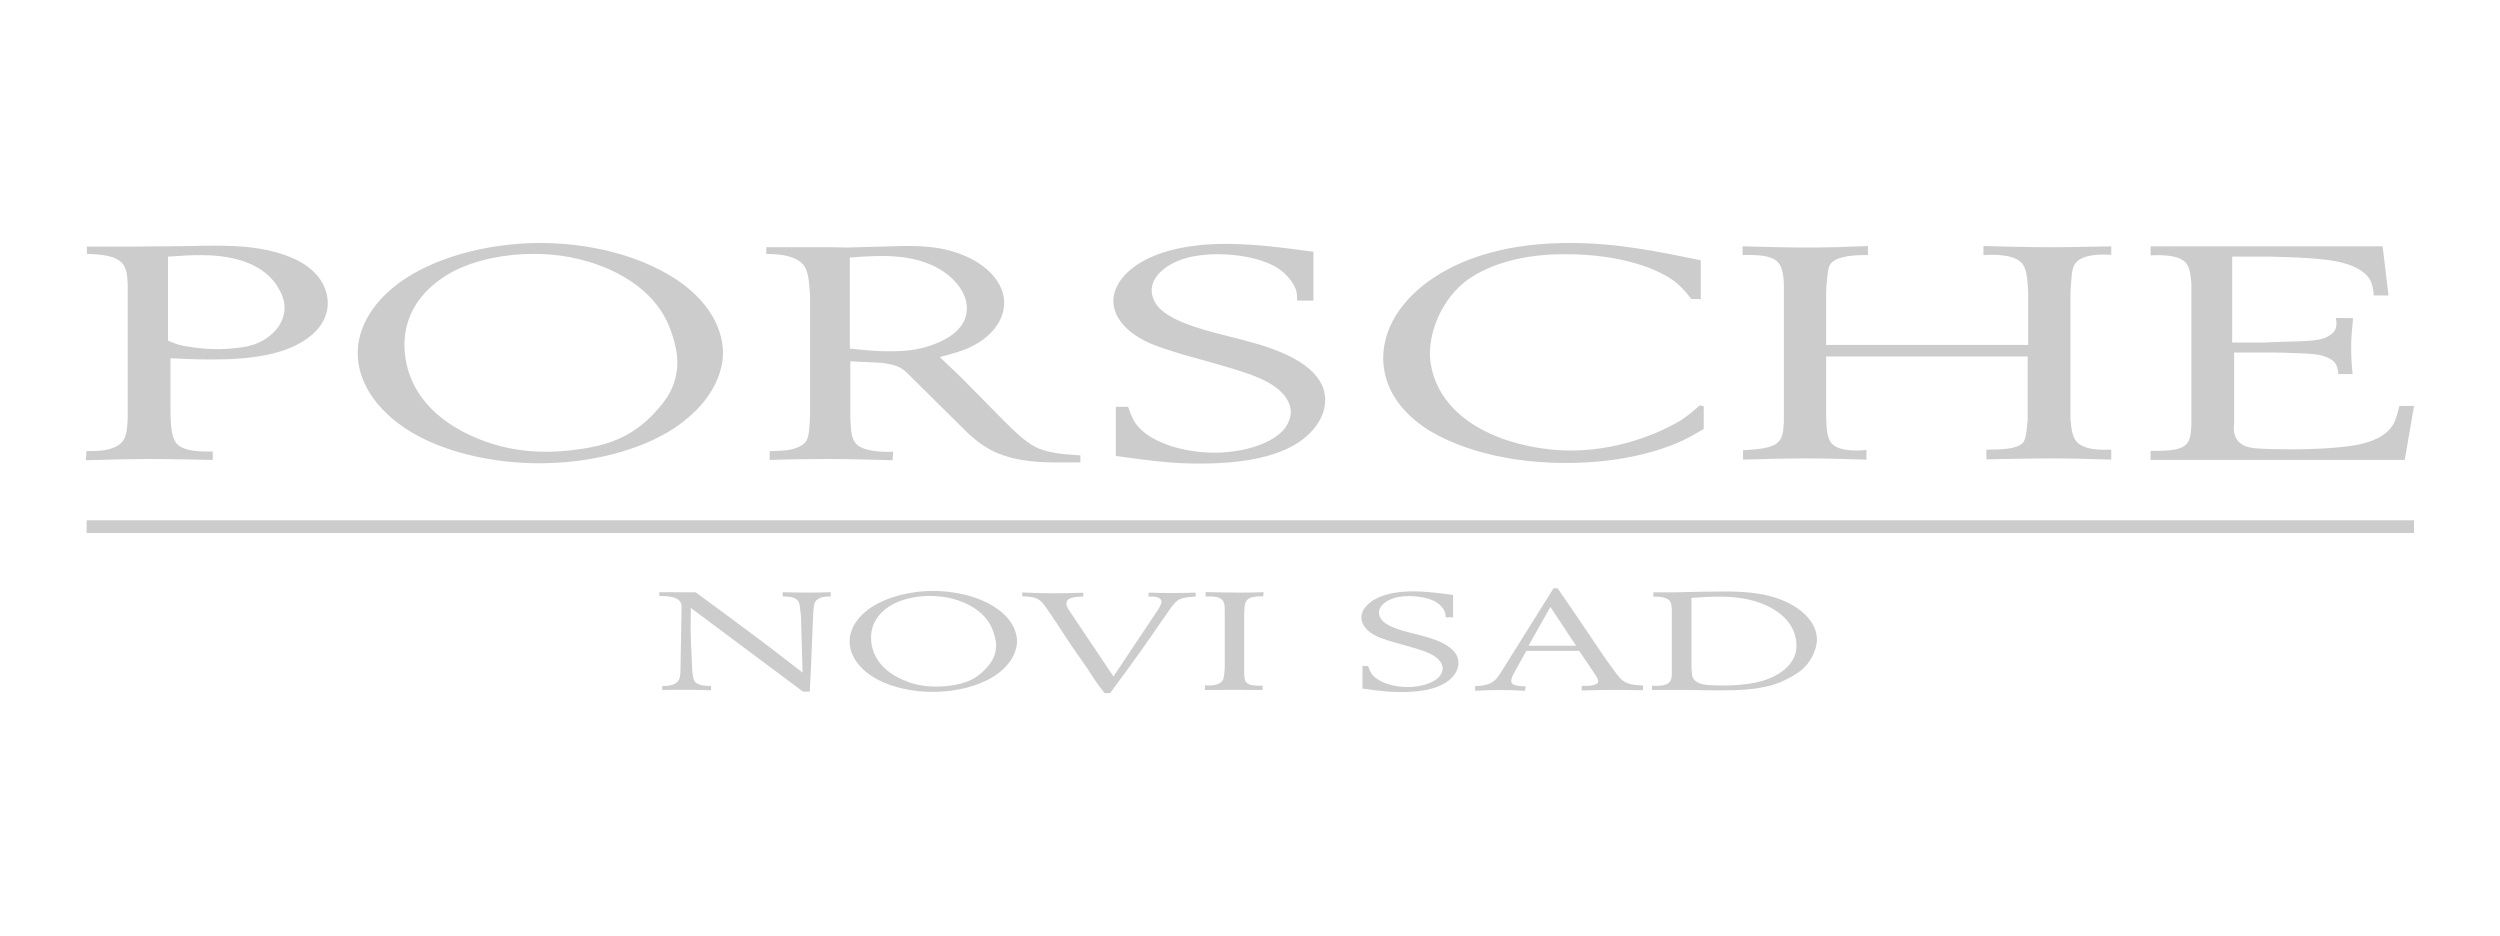
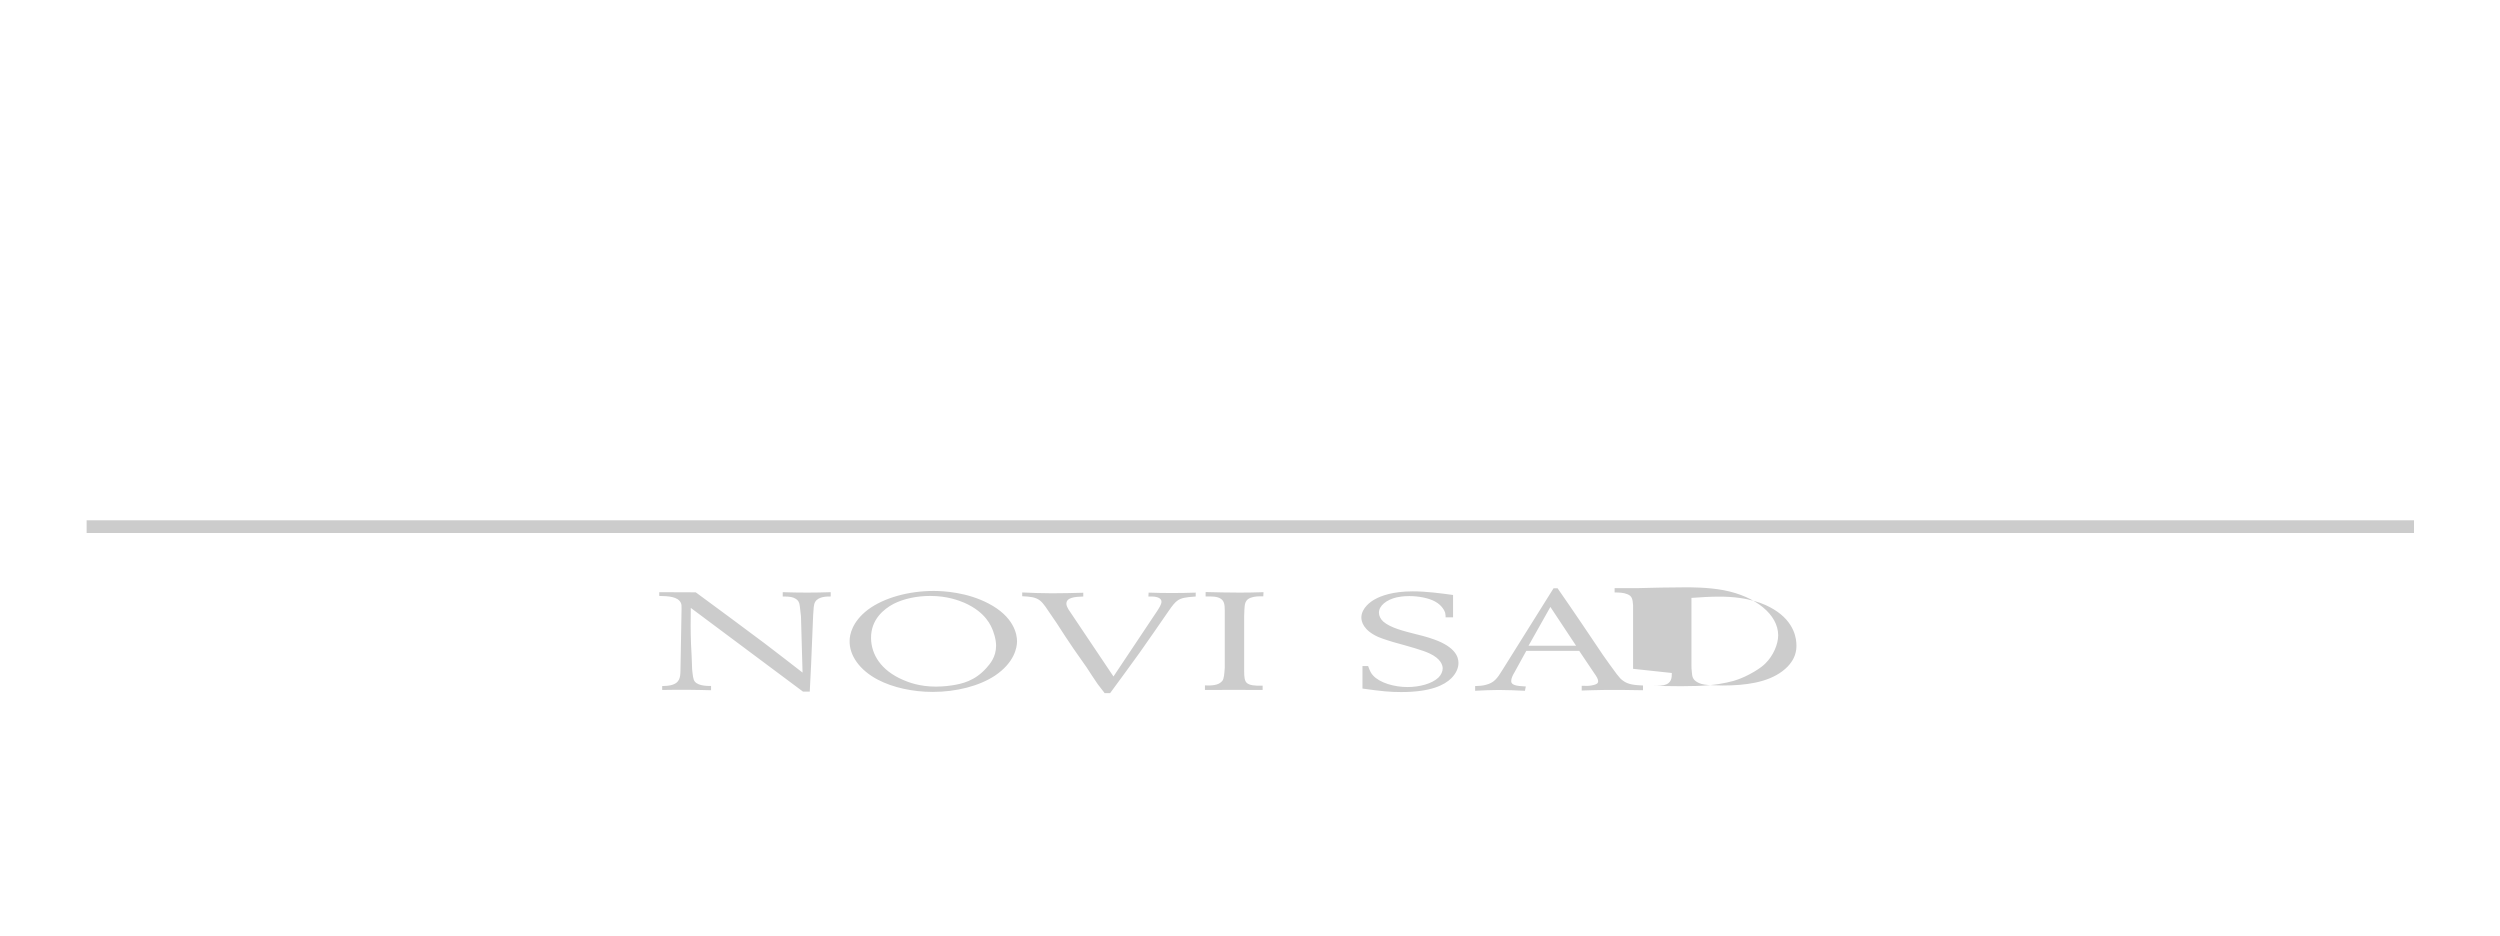
<svg xmlns="http://www.w3.org/2000/svg" xml:space="preserve" width="227px" height="85px" version="1.1" shape-rendering="geometricPrecision" text-rendering="geometricPrecision" image-rendering="optimizeQuality" fill-rule="evenodd" clip-rule="evenodd" viewBox="0 0 227 85.125">
  <g id="Layer_x0020_1">
    <g id="_1695757040256">
      <polygon fill="#CCCCCC" fill-rule="nonzero" points="7.71,47.312 219.347,47.312 219.347,48.468 7.71,48.468 " />
-       <path fill="#CCCCCC" fill-rule="nonzero" d="M11.446 37.961c-0.044,1.462 -0.179,2.234 -1.117,2.677 -0.625,0.275 -1.162,0.385 -2.637,0.385l-0.046 0.829c2.013,-0.056 3.98,-0.112 5.946,-0.112 1.877,0 3.755,0.056 5.588,0.084l0 -0.773c-0.224,0 -2.369,0.138 -3.174,-0.607 -0.537,-0.496 -0.626,-1.435 -0.67,-2.788l0 -5.076c1.206,0.055 2.458,0.11 3.71,0.11 3.486,0 6.929,-0.386 9.074,-2.18 1.386,-1.131 1.52,-2.428 1.52,-2.924 0,-1.16 -0.536,-2.318 -1.653,-3.201 -0.85,-0.69 -1.744,-0.994 -2.235,-1.187 -2.012,-0.717 -4.113,-0.856 -6.348,-0.856 -0.715,0 -1.386,0 -2.057,0.029 -1.787,0.028 -3.531,0.028 -5.32,0.054l-4.29 0 0 0.663c0.268,0.027 2.235,-0.028 3.04,0.69 0.625,0.496 0.625,1.38 0.669,2.013l0 12.17zm3.666 -14.625c1.52,-0.11 2.235,-0.138 2.995,-0.138 4.873,0 6.527,2.014 7.108,3.118 0.447,0.772 0.492,1.353 0.492,1.683 0,1.049 -0.582,1.794 -0.895,2.125 -1.072,1.131 -2.325,1.379 -3.218,1.49 -0.85,0.111 -1.52,0.138 -1.877,0.138 -1.61,0 -3.13,-0.275 -3.578,-0.387 -0.178,-0.054 -0.579,-0.193 -1.027,-0.386l0 -7.643zm17.255 8.636c-0.089,2.926 2.011,5.85 5.588,7.728 2.995,1.573 6.973,2.428 10.906,2.428 4.65,0 9.209,-1.16 12.338,-3.229 3.845,-2.594 4.382,-5.547 4.382,-6.815 0,-1.408 -0.627,-4.885 -5.678,-7.507 -4.202,-2.206 -8.85,-2.483 -10.862,-2.483 -4.962,0 -9.88,1.353 -13.053,3.725 -3.175,2.428 -3.621,5.023 -3.621,6.153zm4.246 -0.495c-0.044,-3.726 2.548,-5.795 4.47,-6.817 2.012,-1.021 4.605,-1.572 7.287,-1.572 3.398,0 5.677,0.91 6.751,1.351 4.291,1.904 5.318,4.581 5.721,5.658 0.491,1.351 0.582,2.289 0.582,2.87 0,2.234 -1.208,3.615 -1.923,4.415 -2.28,2.566 -4.827,3.145 -6.84,3.449 -1.43,0.22 -2.638,0.248 -3.173,0.248 -3.308,0 -5.5,-0.884 -6.573,-1.353 -4.335,-1.876 -6.257,-5.022 -6.302,-8.249zm38.846 -8.996l-5.945 0 0 0.607c0.401,0.027 2.548,-0.056 3.396,1.021 0.402,0.524 0.493,1.379 0.582,2.731l0 10.982c-0.045,1.132 -0.089,1.932 -0.403,2.373 -0.089,0.111 -0.222,0.249 -0.625,0.443 -0.582,0.275 -1.207,0.358 -2.637,0.385l0 0.801c1.743,-0.055 3.44,-0.084 5.185,-0.084 2.011,0 4.023,0.056 5.99,0.112l0.045 -0.773c-0.135,0 -2.46,0.138 -3.309,-0.663 -0.491,-0.468 -0.536,-1.241 -0.581,-2.483l0 -5.077 2.861 0.137c1.52,0.222 1.833,0.414 2.682,1.297l5.186 5.133c0.805,0.69 0.939,0.828 1.52,1.186 2.145,1.38 4.872,1.408 5.99,1.436 0.894,0.027 1.788,0 2.682,0l0 -0.635c-1.564,-0.111 -3.04,-0.193 -4.203,-0.828 -0.804,-0.441 -1.697,-1.241 -2.86,-2.428l-3.755 -3.808 -1.967 -1.877c1.385,-0.358 1.878,-0.524 2.548,-0.799 2.147,-0.939 3.307,-2.539 3.307,-4.14 0,-2.179 -2.235,-4.194 -5.542,-4.884 -1.608,-0.331 -3.263,-0.275 -3.799,-0.275l-4.962 0.137 -1.386 -0.027zm1.653 0.938c0.403,-0.028 1.61,-0.139 2.906,-0.139 1.252,0 4.024,0.084 6.08,1.766 0.492,0.415 1.654,1.491 1.654,3.008 0,2.511 -3.309,3.477 -4.694,3.725 -0.492,0.083 -1.207,0.166 -2.369,0.166 -0.984,0 -1.744,-0.055 -3.577,-0.248l0 -8.278zm42.155 -0.524c-2.683,-0.36 -5.275,-0.719 -8.003,-0.719 -3.978,0 -6.348,0.912 -7.555,1.602 -0.76,0.414 -2.592,1.683 -2.637,3.559 0,0.856 0.402,2.566 3.353,3.891 1.118,0.469 2.682,0.91 2.906,0.993 3.486,0.966 5.901,1.628 7.241,2.263 2.235,1.021 2.637,2.318 2.637,2.981 0,0.605 -0.312,1.296 -0.849,1.821 -1.295,1.241 -3.798,1.876 -6.124,1.876 -2.637,0 -5.497,-0.828 -6.839,-2.291 -0.403,-0.442 -0.626,-0.855 -0.984,-1.876l-1.117 0 0 4.469c3.933,0.553 5.498,0.691 7.688,0.691 5.901,0 8.584,-1.407 9.925,-2.732 0.894,-0.883 1.431,-1.958 1.431,-3.035 0,-1.242 -0.671,-3.146 -4.74,-4.636 -1.475,-0.552 -3.352,-0.994 -3.799,-1.104 -2.147,-0.551 -4.962,-1.214 -6.392,-2.484 -0.537,-0.495 -0.85,-1.131 -0.85,-1.766 0,-1.379 1.52,-2.566 3.532,-3.034 0.446,-0.084 1.251,-0.249 2.503,-0.249 1.743,0 3.8,0.359 5.095,1.077 1.431,0.772 1.923,1.931 2.012,2.234 0.09,0.359 0.09,0.829 0.09,0.911l1.476 0 0 -4.442zm35.224 0.772c-3.934,-0.801 -7.6,-1.573 -11.891,-1.573 -4.157,0 -7.957,0.718 -11.13,2.4 -3.755,2.015 -5.857,4.996 -5.857,8.058 0,3.34 2.414,5.409 3.8,6.347 1.833,1.214 6.035,3.201 12.83,3.201 5.14,0 8.583,-1.159 10.236,-1.876 0.939,-0.415 1.475,-0.746 2.28,-1.215l0 -2.069 -0.358 -0.083c-0.805,0.717 -1.117,0.939 -1.654,1.324 -1.073,0.663 -5.006,2.787 -10.058,2.787 -2.905,0 -5.186,-0.717 -6.079,-1.02 -6.214,-2.208 -6.75,-6.458 -6.75,-7.81 0,-2.18 1.162,-5.05 3.443,-6.705 1.205,-0.856 3.933,-2.318 8.805,-2.318 5.453,0 8.673,1.462 10.058,2.511 0.581,0.469 1.073,1.048 1.475,1.573l0.85 0 0 -3.532zm3.8 -0.469c0.893,-0.027 1.832,-0.027 2.592,0.249 0.446,0.165 0.849,0.44 1.028,1.241 0.09,0.414 0.134,0.828 0.134,1.242l0 12.444c-0.089,1.932 -0.402,2.401 -3.711,2.567l0 0.855c1.878,-0.056 3.755,-0.11 5.633,-0.11 1.878,0 3.755,0.054 5.588,0.11l0 -0.883c-0.134,0.028 -2.324,0.276 -3.129,-0.552 -0.357,-0.386 -0.402,-0.938 -0.447,-1.075 -0.045,-0.498 -0.089,-0.966 -0.089,-1.436l0 -5.436 18.328 0 0 5.712c-0.09,0.993 -0.135,1.71 -0.403,2.098 -0.537,0.661 -2.191,0.661 -3.353,0.661l0 0.884c2.013,-0.029 3.978,-0.083 5.991,-0.083 1.788,0 3.575,0.054 5.364,0.11l0 -0.911c-0.314,0 -2.191,0.166 -3.04,-0.607 -0.447,-0.413 -0.582,-1.049 -0.67,-2.18l0 -11.506c0.088,-1.159 0.088,-2.069 0.357,-2.511 0.626,-1.103 2.861,-0.938 3.353,-0.91l0 -0.772c-1.789,0.026 -3.622,0.082 -5.455,0.082 -2.055,0 -4.112,-0.056 -6.168,-0.11l0 0.827c0.224,-0.027 2.548,-0.193 3.398,0.634 0.536,0.471 0.58,1.38 0.67,2.677l0 4.856 -18.372 0 0 -4.828c0,-0.359 0.044,-0.746 0.089,-1.131 0.09,-1.16 0.178,-1.545 0.983,-1.877 0.984,-0.386 2.459,-0.331 2.728,-0.331l0 -0.827c-1.789,0.082 -3.577,0.137 -5.41,0.137 -2.011,0 -3.978,-0.055 -5.989,-0.109l0 0.799zm37.102 0.028c0.133,0 2.235,-0.194 3.085,0.552 0.446,0.385 0.535,0.992 0.625,2.013l0 12.86c-0.09,1.876 -0.358,2.4 -3.71,2.345l0 0.828 23.111 0 0.849 -4.912 -1.342 0c-0.313,1.352 -0.535,1.849 -1.162,2.4 -1.073,0.912 -2.592,1.187 -4.246,1.353 -1.833,0.193 -3.89,0.193 -4.381,0.193 -0.715,0 -3.129,0 -3.799,-0.166 -1.7,-0.331 -1.476,-1.987 -1.432,-2.097l0 -6.54 3.443 0c0.67,0 1.385,0.029 2.057,0.056 1.697,0.055 2.458,0.11 3.127,0.469 0.538,0.276 0.761,0.552 0.851,1.435l1.295 0c-0.088,-0.828 -0.133,-1.629 -0.133,-2.456 0,-0.883 0.09,-1.738 0.178,-2.621l-1.564 -0.028c0.089,0.663 0.134,1.187 -0.627,1.628 -0.49,0.304 -1.072,0.441 -2.636,0.497 -1.073,0.028 -2.101,0.054 -3.174,0.111l-2.995 0 0 -7.81 3.487 0c4.068,0.111 6.436,0.249 7.957,1.103 1.206,0.69 1.341,1.408 1.43,2.429l1.341 0 -0.537 -4.469 -21.098 0 0 0.827z" />
-       <path fill="#CCCCCC" fill-rule="nonzero" d="M72.812 61.16c-1.148,-0.885 -2.295,-1.784 -3.463,-2.668 -2.069,-1.557 -4.159,-3.086 -6.249,-4.63l-3.32 -0.013 0 0.342c0.841,0.013 1.702,0.063 1.968,0.633 0.062,0.139 0.062,0.239 0.062,0.518l-0.102 5.73c-0.021,0.492 -0.041,1.075 -0.943,1.252 -0.185,0.038 -0.328,0.05 -0.718,0.062l0 0.355c0.841,-0.013 1.661,-0.025 2.5,-0.013 0.655,0 1.312,0.026 1.946,0.038l0 -0.392c-0.123,0 -1.127,0.05 -1.475,-0.393 -0.164,-0.189 -0.184,-0.568 -0.246,-1.099 -0.02,-0.772 -0.06,-1.543 -0.102,-2.315 -0.042,-1.1 -0.042,-2.188 -0.021,-3.288l10.204 7.613 0.614 0 0.123 -2.466 0.185 -4.477c0.041,-0.581 0.041,-0.973 0.184,-1.215 0.307,-0.517 1.127,-0.492 1.413,-0.492l0 -0.393c-0.716,0.025 -1.433,0.039 -2.151,0.039 -0.737,0 -1.475,-0.014 -2.212,-0.039l0 0.393c0.676,0 0.922,0.05 1.188,0.214 0.205,0.128 0.328,0.291 0.368,0.683 0.042,0.317 0.063,0.607 0.103,0.912l0.144 5.109zm4.281 -2.896c-0.04,1.34 0.923,2.681 2.562,3.541 1.373,0.721 3.196,1.113 4.999,1.113 2.131,0 4.22,-0.532 5.655,-1.48 1.762,-1.188 2.007,-2.542 2.007,-3.124 0,-0.644 -0.287,-2.238 -2.602,-3.44 -1.925,-1.012 -4.056,-1.137 -4.978,-1.137 -2.275,0 -4.528,0.619 -5.983,1.706 -1.455,1.113 -1.66,2.302 -1.66,2.821zm1.947 -0.228c-0.021,-1.708 1.168,-2.656 2.048,-3.124 0.923,-0.468 2.111,-0.721 3.34,-0.721 1.558,0 2.602,0.418 3.095,0.62 1.965,0.873 2.437,2.099 2.622,2.593 0.226,0.62 0.266,1.05 0.266,1.315 0,1.024 -0.553,1.656 -0.881,2.024 -1.045,1.176 -2.213,1.441 -3.134,1.581 -0.657,0.1 -1.209,0.113 -1.456,0.113 -1.515,0 -2.52,-0.405 -3.011,-0.62 -1.987,-0.86 -2.868,-2.301 -2.889,-3.781zm19.299 -4.136c-0.941,0.025 -1.884,0.05 -2.848,0.05 -0.901,0 -1.803,-0.037 -2.704,-0.076l0 0.343c0.677,0.037 1.189,0.062 1.619,0.392 0.204,0.164 0.348,0.367 0.492,0.556 0.349,0.506 0.696,1.025 1.044,1.53 0.492,0.76 0.984,1.531 1.517,2.302 0.39,0.569 0.799,1.126 1.189,1.695 0.327,0.505 0.655,1.012 1.003,1.517 0.205,0.279 0.41,0.545 0.635,0.822l0.492 0c0.901,-1.239 1.824,-2.466 2.704,-3.705 0.881,-1.251 1.742,-2.491 2.602,-3.743 0.348,-0.507 0.594,-0.822 0.861,-0.999 0.328,-0.203 0.655,-0.279 1.619,-0.342l0 -0.354c-0.717,0.025 -1.435,0.037 -2.152,0.037 -0.717,0 -1.434,-0.012 -2.131,-0.037l-0.02 0.354c0.267,0 0.431,0 0.533,0.012 0.184,0.025 0.656,0.102 0.656,0.456 0,0.266 -0.247,0.619 -0.39,0.847l-3.975 5.957 -4.098 -6.108c-0.082,-0.152 -0.184,-0.33 -0.184,-0.507 0,-0.569 0.758,-0.632 1.536,-0.657l0 -0.342zm12.867 6.804c-0.04,0.57 -0.061,0.987 -0.225,1.215 -0.041,0.038 -0.143,0.164 -0.349,0.265 -0.45,0.202 -1.085,0.14 -1.229,0.14l0 0.417c1.763,-0.013 3.503,-0.013 5.246,0l0 -0.392c-0.759,0.025 -1.169,-0.038 -1.415,-0.227 -0.225,-0.178 -0.265,-0.545 -0.265,-1.077l0 -5.007c0,-0.177 0.02,-0.367 0.02,-0.557 0.041,-0.505 -0.02,-1.025 0.839,-1.202 0.328,-0.075 0.799,-0.049 0.881,-0.049l0.021 -0.381c-0.716,0.025 -1.433,0.039 -2.151,0.039 -1.025,0 -2.07,-0.026 -3.114,-0.051l0 0.405c0.512,-0.012 1.086,-0.025 1.413,0.228 0.267,0.202 0.328,0.493 0.328,1.024l0 5.21zm20.758 -6.601c-1.228,-0.164 -2.417,-0.329 -3.667,-0.329 -1.824,0 -2.909,0.417 -3.462,0.733 -0.348,0.19 -1.189,0.772 -1.21,1.632 0,0.391 0.186,1.176 1.538,1.783 0.511,0.215 1.229,0.418 1.331,0.455 1.598,0.443 2.704,0.747 3.32,1.037 1.023,0.469 1.208,1.063 1.208,1.366 0,0.278 -0.143,0.595 -0.389,0.835 -0.595,0.569 -1.742,0.86 -2.808,0.86 -1.208,0 -2.519,-0.379 -3.134,-1.05 -0.184,-0.202 -0.286,-0.392 -0.451,-0.86l-0.513 0 0 2.049c1.805,0.253 2.521,0.317 3.526,0.317 2.704,0 3.933,-0.646 4.549,-1.252 0.409,-0.405 0.654,-0.899 0.654,-1.392 0,-0.569 -0.307,-1.442 -2.171,-2.125 -0.676,-0.253 -1.537,-0.455 -1.742,-0.505 -0.983,-0.253 -2.275,-0.557 -2.929,-1.139 -0.247,-0.227 -0.39,-0.517 -0.39,-0.81 0,-0.632 0.696,-1.176 1.618,-1.39 0.205,-0.039 0.575,-0.114 1.147,-0.114 0.8,0 1.743,0.165 2.337,0.493 0.656,0.354 0.881,0.886 0.921,1.024 0.041,0.165 0.041,0.379 0.041,0.418l0.676 0 0 -2.036zm4.508 6.792c-0.512,0.847 -0.799,1.188 -1.516,1.377 -0.328,0.09 -0.594,0.102 -0.984,0.114l0 0.43c0.717,-0.037 1.414,-0.075 2.131,-0.075 0.819,0 1.598,0.038 2.397,0.075l0.082 -0.392c-0.942,-0.038 -1.331,-0.152 -1.331,-0.492 0,-0.253 0.163,-0.57 0.287,-0.772l1.085 -1.974 4.814 0 1.352 2.011c0.247,0.343 0.37,0.57 0.37,0.747 0,0.088 -0.021,0.139 -0.082,0.203 -0.143,0.125 -0.471,0.177 -0.552,0.189 -0.207,0.038 -0.432,0.038 -0.862,0.026l0 0.43c0.655,-0.026 1.333,-0.038 2.009,-0.051 1.166,-0.013 2.377,0 3.564,0.025l0 -0.43c-0.758,-0.038 -1.332,-0.075 -1.823,-0.442 -0.205,-0.152 -0.287,-0.24 -0.554,-0.582 -0.43,-0.582 -0.86,-1.164 -1.27,-1.759 -0.635,-0.923 -1.229,-1.846 -1.864,-2.768 -0.739,-1.101 -1.496,-2.189 -2.255,-3.29l-0.368 0 -4.63 7.4zm4.343 -5.704l2.336 3.528 -4.323 0 1.987 -3.528zm11.043 6.006c0,0.405 0,0.962 -0.758,1.114 -0.368,0.075 -1.003,0.051 -1.044,0.051l0 0.379 3.523 0c0.881,0.013 1.763,0.038 2.644,0.038 2.13,0 3.217,-0.127 4.139,-0.33 0.532,-0.113 0.818,-0.202 1.044,-0.29 0.287,-0.102 0.841,-0.329 1.455,-0.695 0.574,-0.342 0.86,-0.582 1.044,-0.772 0.697,-0.683 1.148,-1.733 1.148,-2.542 0,-1.885 -2.049,-3.541 -4.937,-4.098 -1.455,-0.278 -3.054,-0.265 -3.545,-0.265 -1.475,0 -2.929,0.038 -4.385,0.075l-2.008 0 0 0.392c0.391,0 0.821,0.013 1.148,0.153 0.43,0.164 0.492,0.43 0.532,1.012l0 5.778zm1.784 -6.828c0.901,-0.064 1.658,-0.115 2.56,-0.115 2.644,0 4.118,0.67 4.917,1.152 1.947,1.175 2.07,2.744 2.07,3.288 0,0.177 0,0.48 -0.144,0.897 -0.102,0.279 -0.369,0.874 -1.147,1.454 -1.353,1.012 -3.319,1.291 -5.409,1.291 -0.594,0 -1.209,-0.038 -1.372,-0.051 -0.493,-0.038 -0.739,-0.138 -0.922,-0.24 -0.432,-0.228 -0.493,-0.544 -0.513,-0.897 -0.04,-0.253 -0.04,-0.495 -0.04,-0.735l0 -6.044z" />
+       <path fill="#CCCCCC" fill-rule="nonzero" d="M72.812 61.16c-1.148,-0.885 -2.295,-1.784 -3.463,-2.668 -2.069,-1.557 -4.159,-3.086 -6.249,-4.63l-3.32 -0.013 0 0.342c0.841,0.013 1.702,0.063 1.968,0.633 0.062,0.139 0.062,0.239 0.062,0.518l-0.102 5.73c-0.021,0.492 -0.041,1.075 -0.943,1.252 -0.185,0.038 -0.328,0.05 -0.718,0.062l0 0.355c0.841,-0.013 1.661,-0.025 2.5,-0.013 0.655,0 1.312,0.026 1.946,0.038l0 -0.392c-0.123,0 -1.127,0.05 -1.475,-0.393 -0.164,-0.189 -0.184,-0.568 -0.246,-1.099 -0.02,-0.772 -0.06,-1.543 -0.102,-2.315 -0.042,-1.1 -0.042,-2.188 -0.021,-3.288l10.204 7.613 0.614 0 0.123 -2.466 0.185 -4.477c0.041,-0.581 0.041,-0.973 0.184,-1.215 0.307,-0.517 1.127,-0.492 1.413,-0.492l0 -0.393c-0.716,0.025 -1.433,0.039 -2.151,0.039 -0.737,0 -1.475,-0.014 -2.212,-0.039l0 0.393c0.676,0 0.922,0.05 1.188,0.214 0.205,0.128 0.328,0.291 0.368,0.683 0.042,0.317 0.063,0.607 0.103,0.912l0.144 5.109zm4.281 -2.896c-0.04,1.34 0.923,2.681 2.562,3.541 1.373,0.721 3.196,1.113 4.999,1.113 2.131,0 4.22,-0.532 5.655,-1.48 1.762,-1.188 2.007,-2.542 2.007,-3.124 0,-0.644 -0.287,-2.238 -2.602,-3.44 -1.925,-1.012 -4.056,-1.137 -4.978,-1.137 -2.275,0 -4.528,0.619 -5.983,1.706 -1.455,1.113 -1.66,2.302 -1.66,2.821zm1.947 -0.228c-0.021,-1.708 1.168,-2.656 2.048,-3.124 0.923,-0.468 2.111,-0.721 3.34,-0.721 1.558,0 2.602,0.418 3.095,0.62 1.965,0.873 2.437,2.099 2.622,2.593 0.226,0.62 0.266,1.05 0.266,1.315 0,1.024 -0.553,1.656 -0.881,2.024 -1.045,1.176 -2.213,1.441 -3.134,1.581 -0.657,0.1 -1.209,0.113 -1.456,0.113 -1.515,0 -2.52,-0.405 -3.011,-0.62 -1.987,-0.86 -2.868,-2.301 -2.889,-3.781zm19.299 -4.136c-0.941,0.025 -1.884,0.05 -2.848,0.05 -0.901,0 -1.803,-0.037 -2.704,-0.076l0 0.343c0.677,0.037 1.189,0.062 1.619,0.392 0.204,0.164 0.348,0.367 0.492,0.556 0.349,0.506 0.696,1.025 1.044,1.53 0.492,0.76 0.984,1.531 1.517,2.302 0.39,0.569 0.799,1.126 1.189,1.695 0.327,0.505 0.655,1.012 1.003,1.517 0.205,0.279 0.41,0.545 0.635,0.822l0.492 0c0.901,-1.239 1.824,-2.466 2.704,-3.705 0.881,-1.251 1.742,-2.491 2.602,-3.743 0.348,-0.507 0.594,-0.822 0.861,-0.999 0.328,-0.203 0.655,-0.279 1.619,-0.342l0 -0.354c-0.717,0.025 -1.435,0.037 -2.152,0.037 -0.717,0 -1.434,-0.012 -2.131,-0.037l-0.02 0.354c0.267,0 0.431,0 0.533,0.012 0.184,0.025 0.656,0.102 0.656,0.456 0,0.266 -0.247,0.619 -0.39,0.847l-3.975 5.957 -4.098 -6.108c-0.082,-0.152 -0.184,-0.33 -0.184,-0.507 0,-0.569 0.758,-0.632 1.536,-0.657l0 -0.342zm12.867 6.804c-0.04,0.57 -0.061,0.987 -0.225,1.215 -0.041,0.038 -0.143,0.164 -0.349,0.265 -0.45,0.202 -1.085,0.14 -1.229,0.14l0 0.417c1.763,-0.013 3.503,-0.013 5.246,0l0 -0.392c-0.759,0.025 -1.169,-0.038 -1.415,-0.227 -0.225,-0.178 -0.265,-0.545 -0.265,-1.077l0 -5.007c0,-0.177 0.02,-0.367 0.02,-0.557 0.041,-0.505 -0.02,-1.025 0.839,-1.202 0.328,-0.075 0.799,-0.049 0.881,-0.049l0.021 -0.381c-0.716,0.025 -1.433,0.039 -2.151,0.039 -1.025,0 -2.07,-0.026 -3.114,-0.051l0 0.405c0.512,-0.012 1.086,-0.025 1.413,0.228 0.267,0.202 0.328,0.493 0.328,1.024l0 5.21zm20.758 -6.601c-1.228,-0.164 -2.417,-0.329 -3.667,-0.329 -1.824,0 -2.909,0.417 -3.462,0.733 -0.348,0.19 -1.189,0.772 -1.21,1.632 0,0.391 0.186,1.176 1.538,1.783 0.511,0.215 1.229,0.418 1.331,0.455 1.598,0.443 2.704,0.747 3.32,1.037 1.023,0.469 1.208,1.063 1.208,1.366 0,0.278 -0.143,0.595 -0.389,0.835 -0.595,0.569 -1.742,0.86 -2.808,0.86 -1.208,0 -2.519,-0.379 -3.134,-1.05 -0.184,-0.202 -0.286,-0.392 -0.451,-0.86l-0.513 0 0 2.049c1.805,0.253 2.521,0.317 3.526,0.317 2.704,0 3.933,-0.646 4.549,-1.252 0.409,-0.405 0.654,-0.899 0.654,-1.392 0,-0.569 -0.307,-1.442 -2.171,-2.125 -0.676,-0.253 -1.537,-0.455 -1.742,-0.505 -0.983,-0.253 -2.275,-0.557 -2.929,-1.139 -0.247,-0.227 -0.39,-0.517 -0.39,-0.81 0,-0.632 0.696,-1.176 1.618,-1.39 0.205,-0.039 0.575,-0.114 1.147,-0.114 0.8,0 1.743,0.165 2.337,0.493 0.656,0.354 0.881,0.886 0.921,1.024 0.041,0.165 0.041,0.379 0.041,0.418l0.676 0 0 -2.036zm4.508 6.792c-0.512,0.847 -0.799,1.188 -1.516,1.377 -0.328,0.09 -0.594,0.102 -0.984,0.114l0 0.43c0.717,-0.037 1.414,-0.075 2.131,-0.075 0.819,0 1.598,0.038 2.397,0.075l0.082 -0.392c-0.942,-0.038 -1.331,-0.152 -1.331,-0.492 0,-0.253 0.163,-0.57 0.287,-0.772l1.085 -1.974 4.814 0 1.352 2.011c0.247,0.343 0.37,0.57 0.37,0.747 0,0.088 -0.021,0.139 -0.082,0.203 -0.143,0.125 -0.471,0.177 -0.552,0.189 -0.207,0.038 -0.432,0.038 -0.862,0.026l0 0.43c0.655,-0.026 1.333,-0.038 2.009,-0.051 1.166,-0.013 2.377,0 3.564,0.025l0 -0.43c-0.758,-0.038 -1.332,-0.075 -1.823,-0.442 -0.205,-0.152 -0.287,-0.24 -0.554,-0.582 -0.43,-0.582 -0.86,-1.164 -1.27,-1.759 -0.635,-0.923 -1.229,-1.846 -1.864,-2.768 -0.739,-1.101 -1.496,-2.189 -2.255,-3.29l-0.368 0 -4.63 7.4zm4.343 -5.704l2.336 3.528 -4.323 0 1.987 -3.528zm11.043 6.006c0,0.405 0,0.962 -0.758,1.114 -0.368,0.075 -1.003,0.051 -1.044,0.051c0.881,0.013 1.763,0.038 2.644,0.038 2.13,0 3.217,-0.127 4.139,-0.33 0.532,-0.113 0.818,-0.202 1.044,-0.29 0.287,-0.102 0.841,-0.329 1.455,-0.695 0.574,-0.342 0.86,-0.582 1.044,-0.772 0.697,-0.683 1.148,-1.733 1.148,-2.542 0,-1.885 -2.049,-3.541 -4.937,-4.098 -1.455,-0.278 -3.054,-0.265 -3.545,-0.265 -1.475,0 -2.929,0.038 -4.385,0.075l-2.008 0 0 0.392c0.391,0 0.821,0.013 1.148,0.153 0.43,0.164 0.492,0.43 0.532,1.012l0 5.778zm1.784 -6.828c0.901,-0.064 1.658,-0.115 2.56,-0.115 2.644,0 4.118,0.67 4.917,1.152 1.947,1.175 2.07,2.744 2.07,3.288 0,0.177 0,0.48 -0.144,0.897 -0.102,0.279 -0.369,0.874 -1.147,1.454 -1.353,1.012 -3.319,1.291 -5.409,1.291 -0.594,0 -1.209,-0.038 -1.372,-0.051 -0.493,-0.038 -0.739,-0.138 -0.922,-0.24 -0.432,-0.228 -0.493,-0.544 -0.513,-0.897 -0.04,-0.253 -0.04,-0.495 -0.04,-0.735l0 -6.044z" />
    </g>
  </g>
</svg>